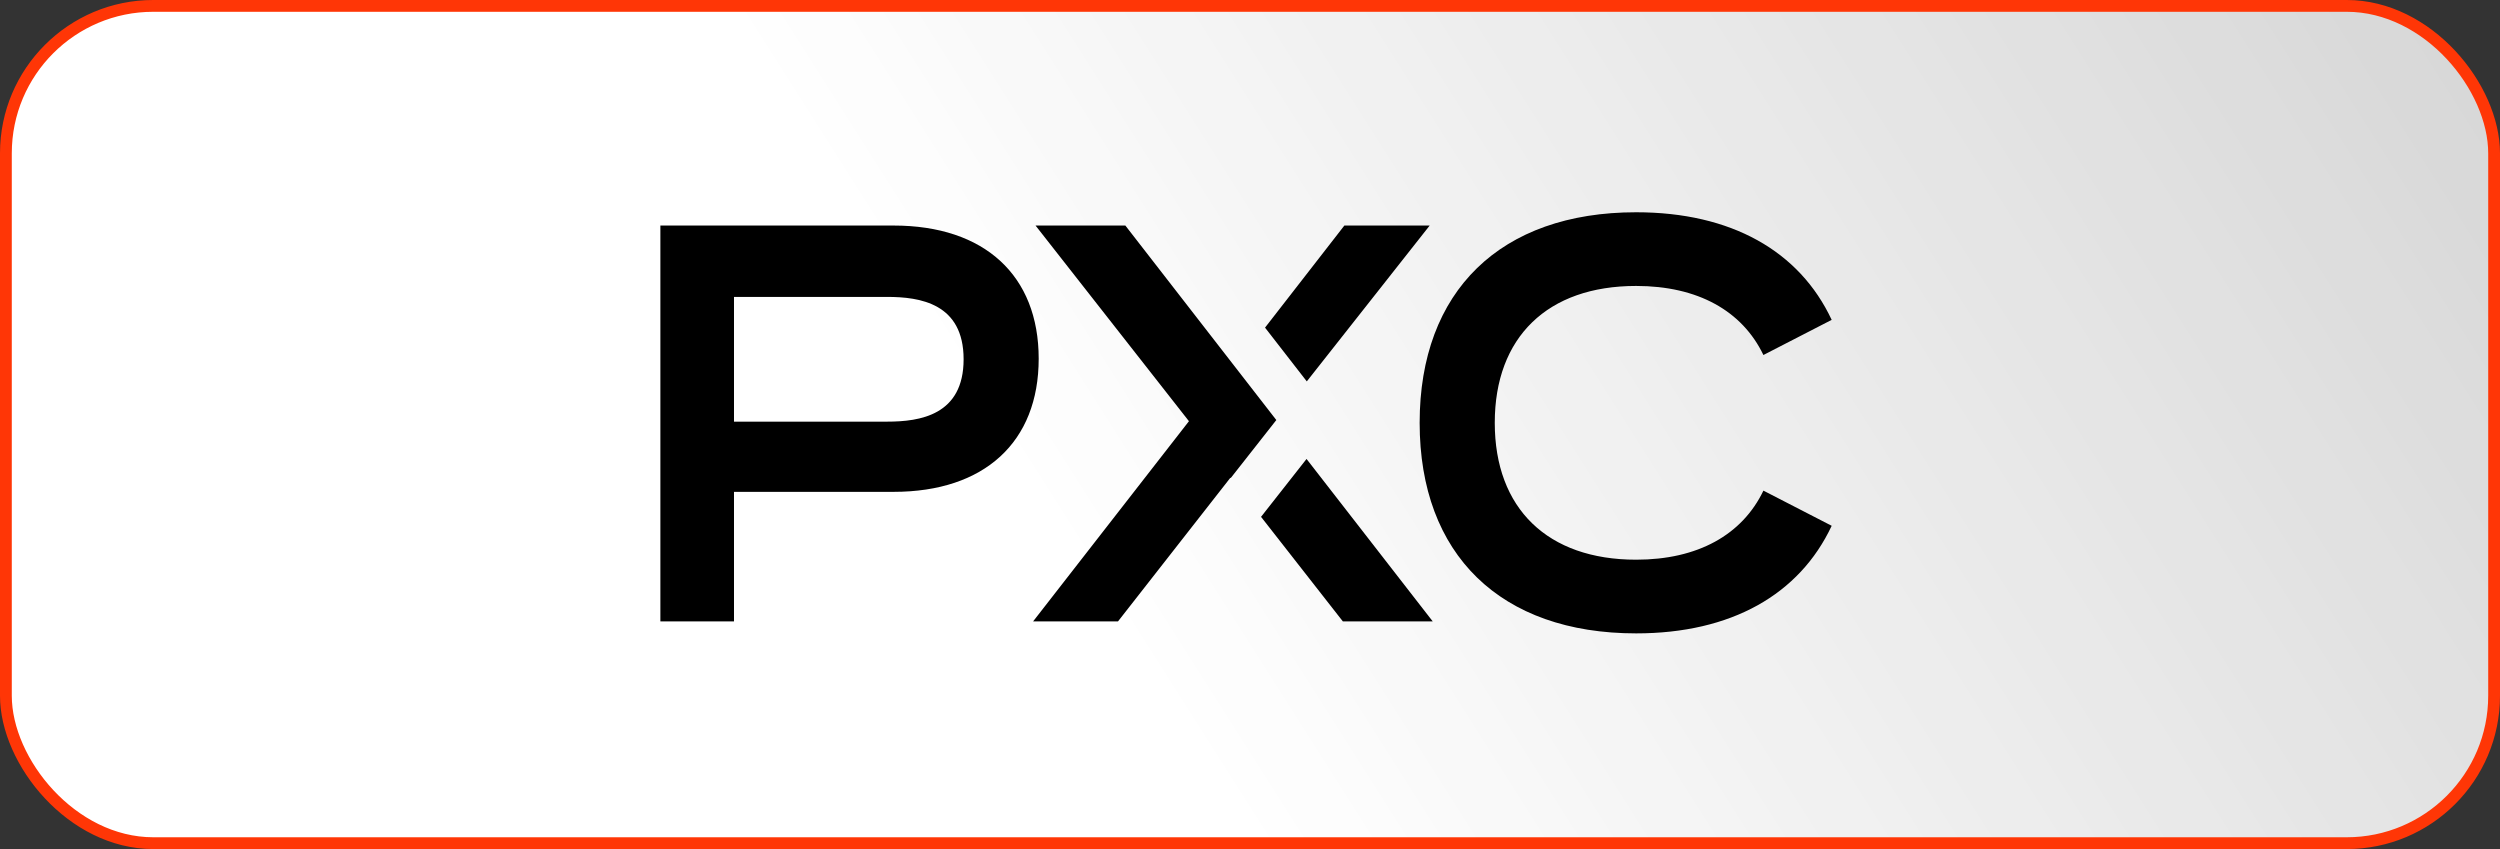
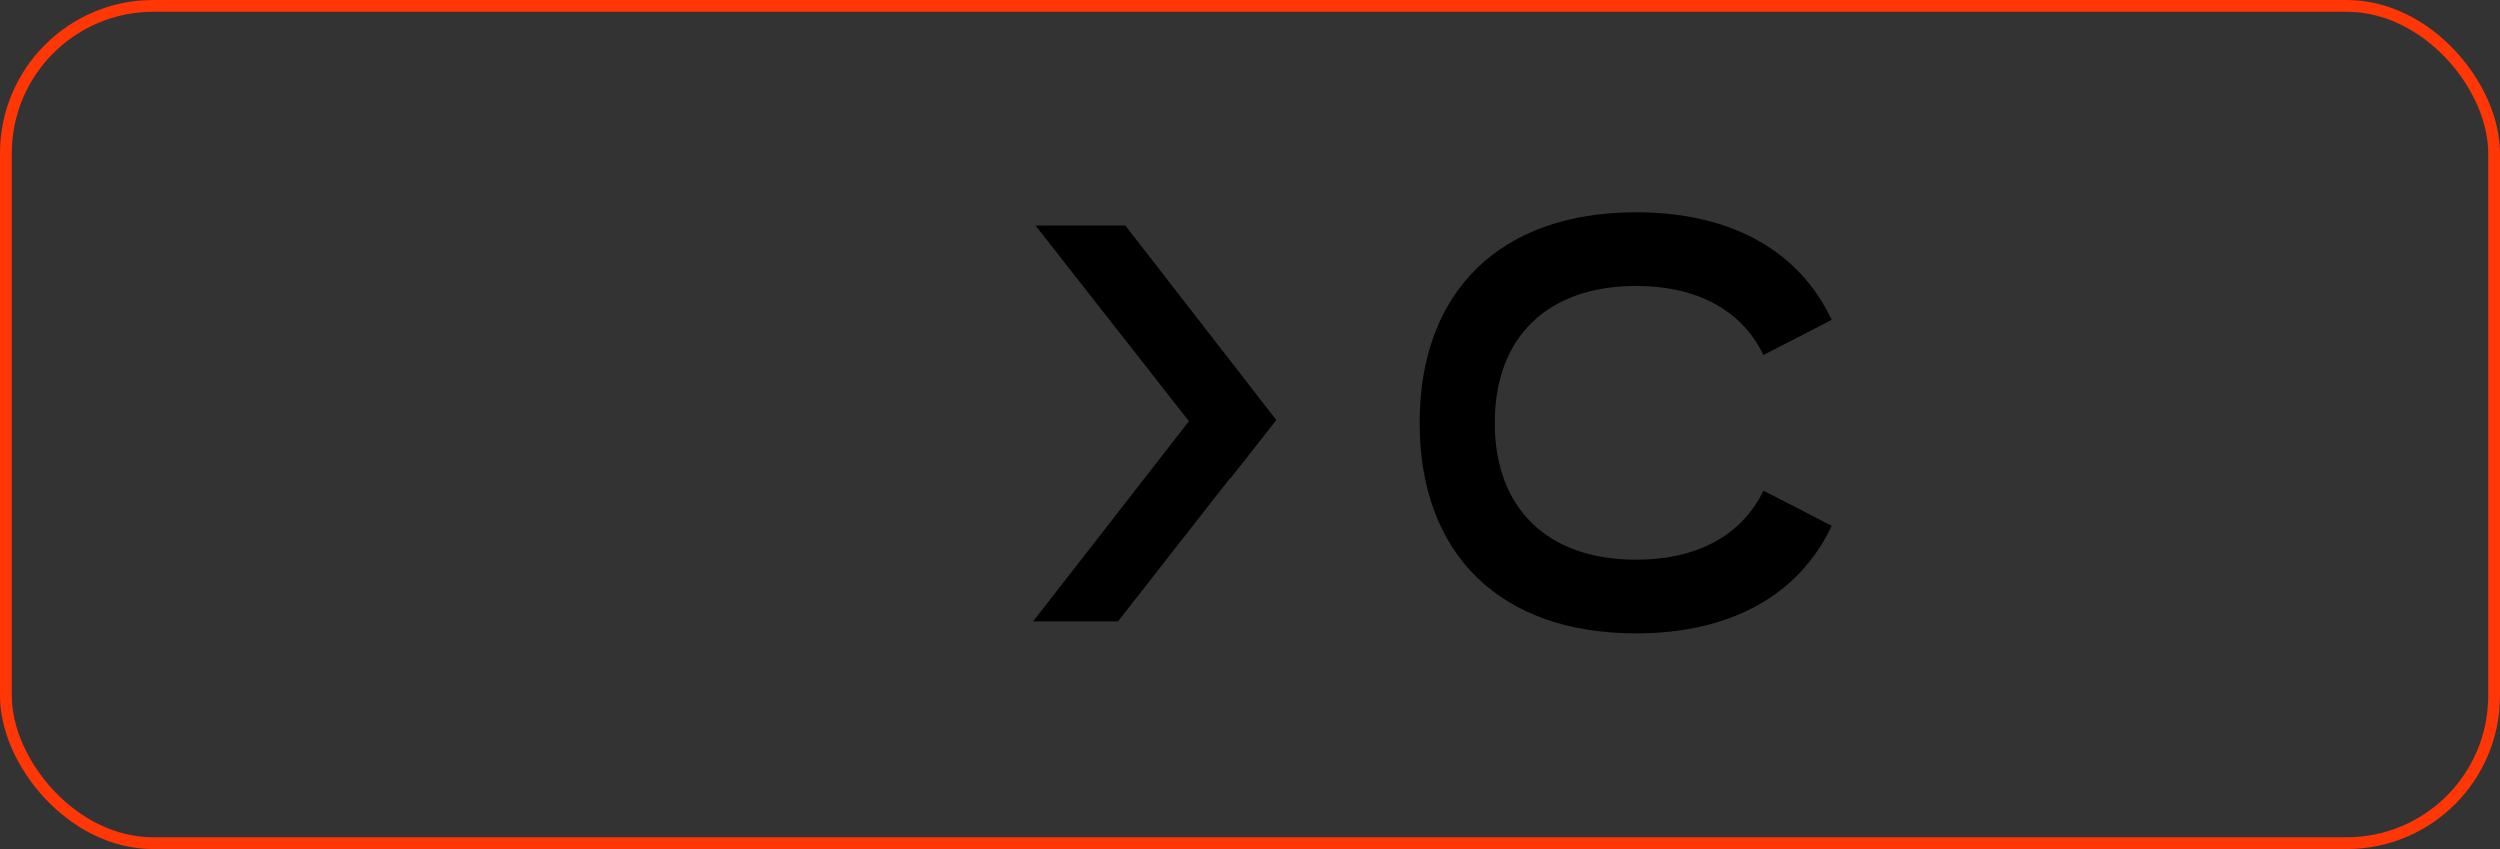
<svg xmlns="http://www.w3.org/2000/svg" width="212" height="72" viewBox="0 0 212 72" fill="none">
  <rect x="0" y="0" width="212" height="72" fill="#333333" stroke="none" />
-   <rect x="0.5" y="0.5" width="211" height="71" rx="12.5" fill="url(#paint0_linear_3651_7934)" />
  <rect x="0.5" y="0.5" width="211" height="71" rx="12.5" stroke="#FF3606" />
-   <path d="M121.237 19.126H114.002L107.275 27.783L110.816 32.343L121.237 19.126ZM62.243 25.178H75.233C78.013 25.178 81.714 25.727 81.714 30.466C81.714 35.205 78.016 35.755 75.233 35.755H62.243V25.178ZM56 52.696H62.243V41.709H75.777C83.481 41.709 88.081 37.488 88.081 30.418C88.081 23.349 83.481 19.126 75.777 19.126H56V52.696ZM110.795 38.919L106.936 43.828L113.874 52.696H121.496L110.795 38.919Z" fill="black" />
  <path d="M95.429 19.126H87.814L100.822 35.718L87.606 52.696H94.805L104.338 40.511L104.363 40.541L108.232 35.62L95.43 19.126H95.429ZM149.538 41.605C147.741 45.348 143.978 47.462 138.742 47.462C131.237 47.462 126.756 43.123 126.756 35.855C126.756 28.587 131.236 24.248 138.741 24.248C143.977 24.248 147.74 26.361 149.537 30.105L155.326 27.124C152.594 21.291 146.812 18 138.742 18C127.248 18 120.386 24.675 120.386 35.855C120.386 47.035 127.246 53.711 138.742 53.711C146.811 53.711 152.594 50.413 155.327 44.587L149.538 41.605Z" fill="black" />
  <defs>
    <linearGradient id="paint0_linear_3651_7934" x1="106.189" y1="71" x2="212.31" y2="3.661" gradientUnits="userSpaceOnUse">
      <stop stop-color="white" />
      <stop offset="1" stop-color="white" stop-opacity="0.8" />
    </linearGradient>
  </defs>
</svg>